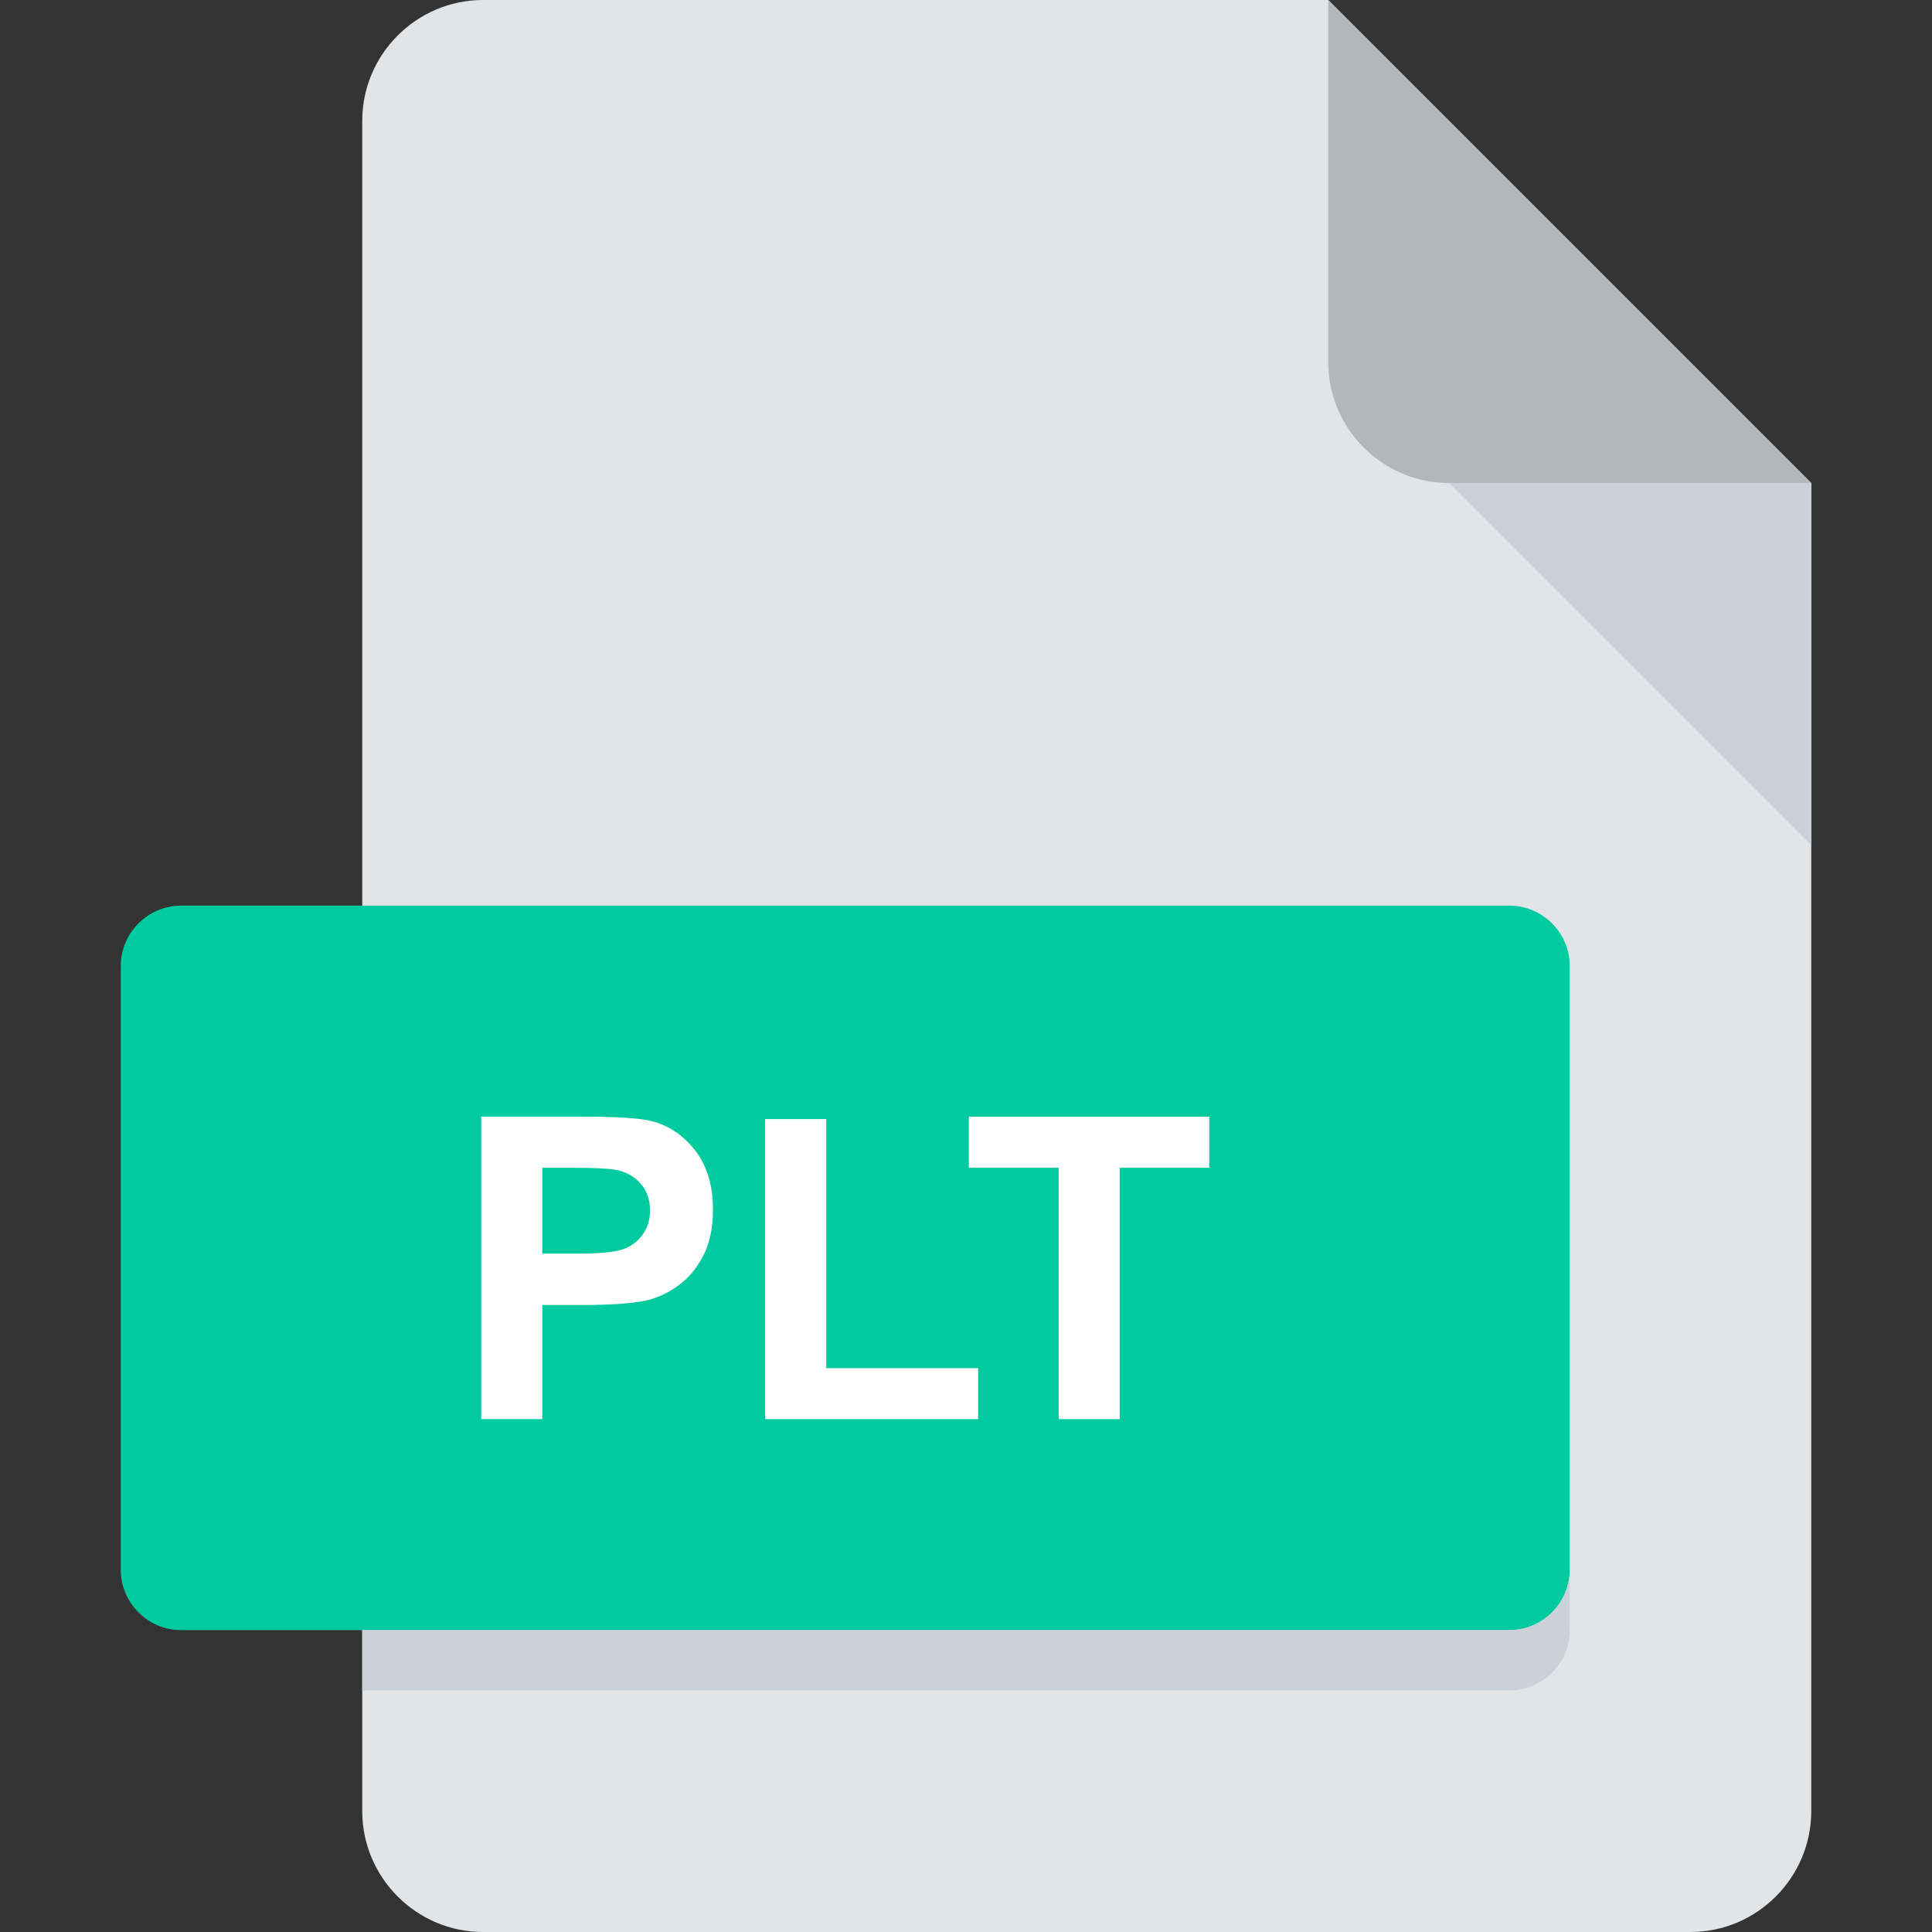
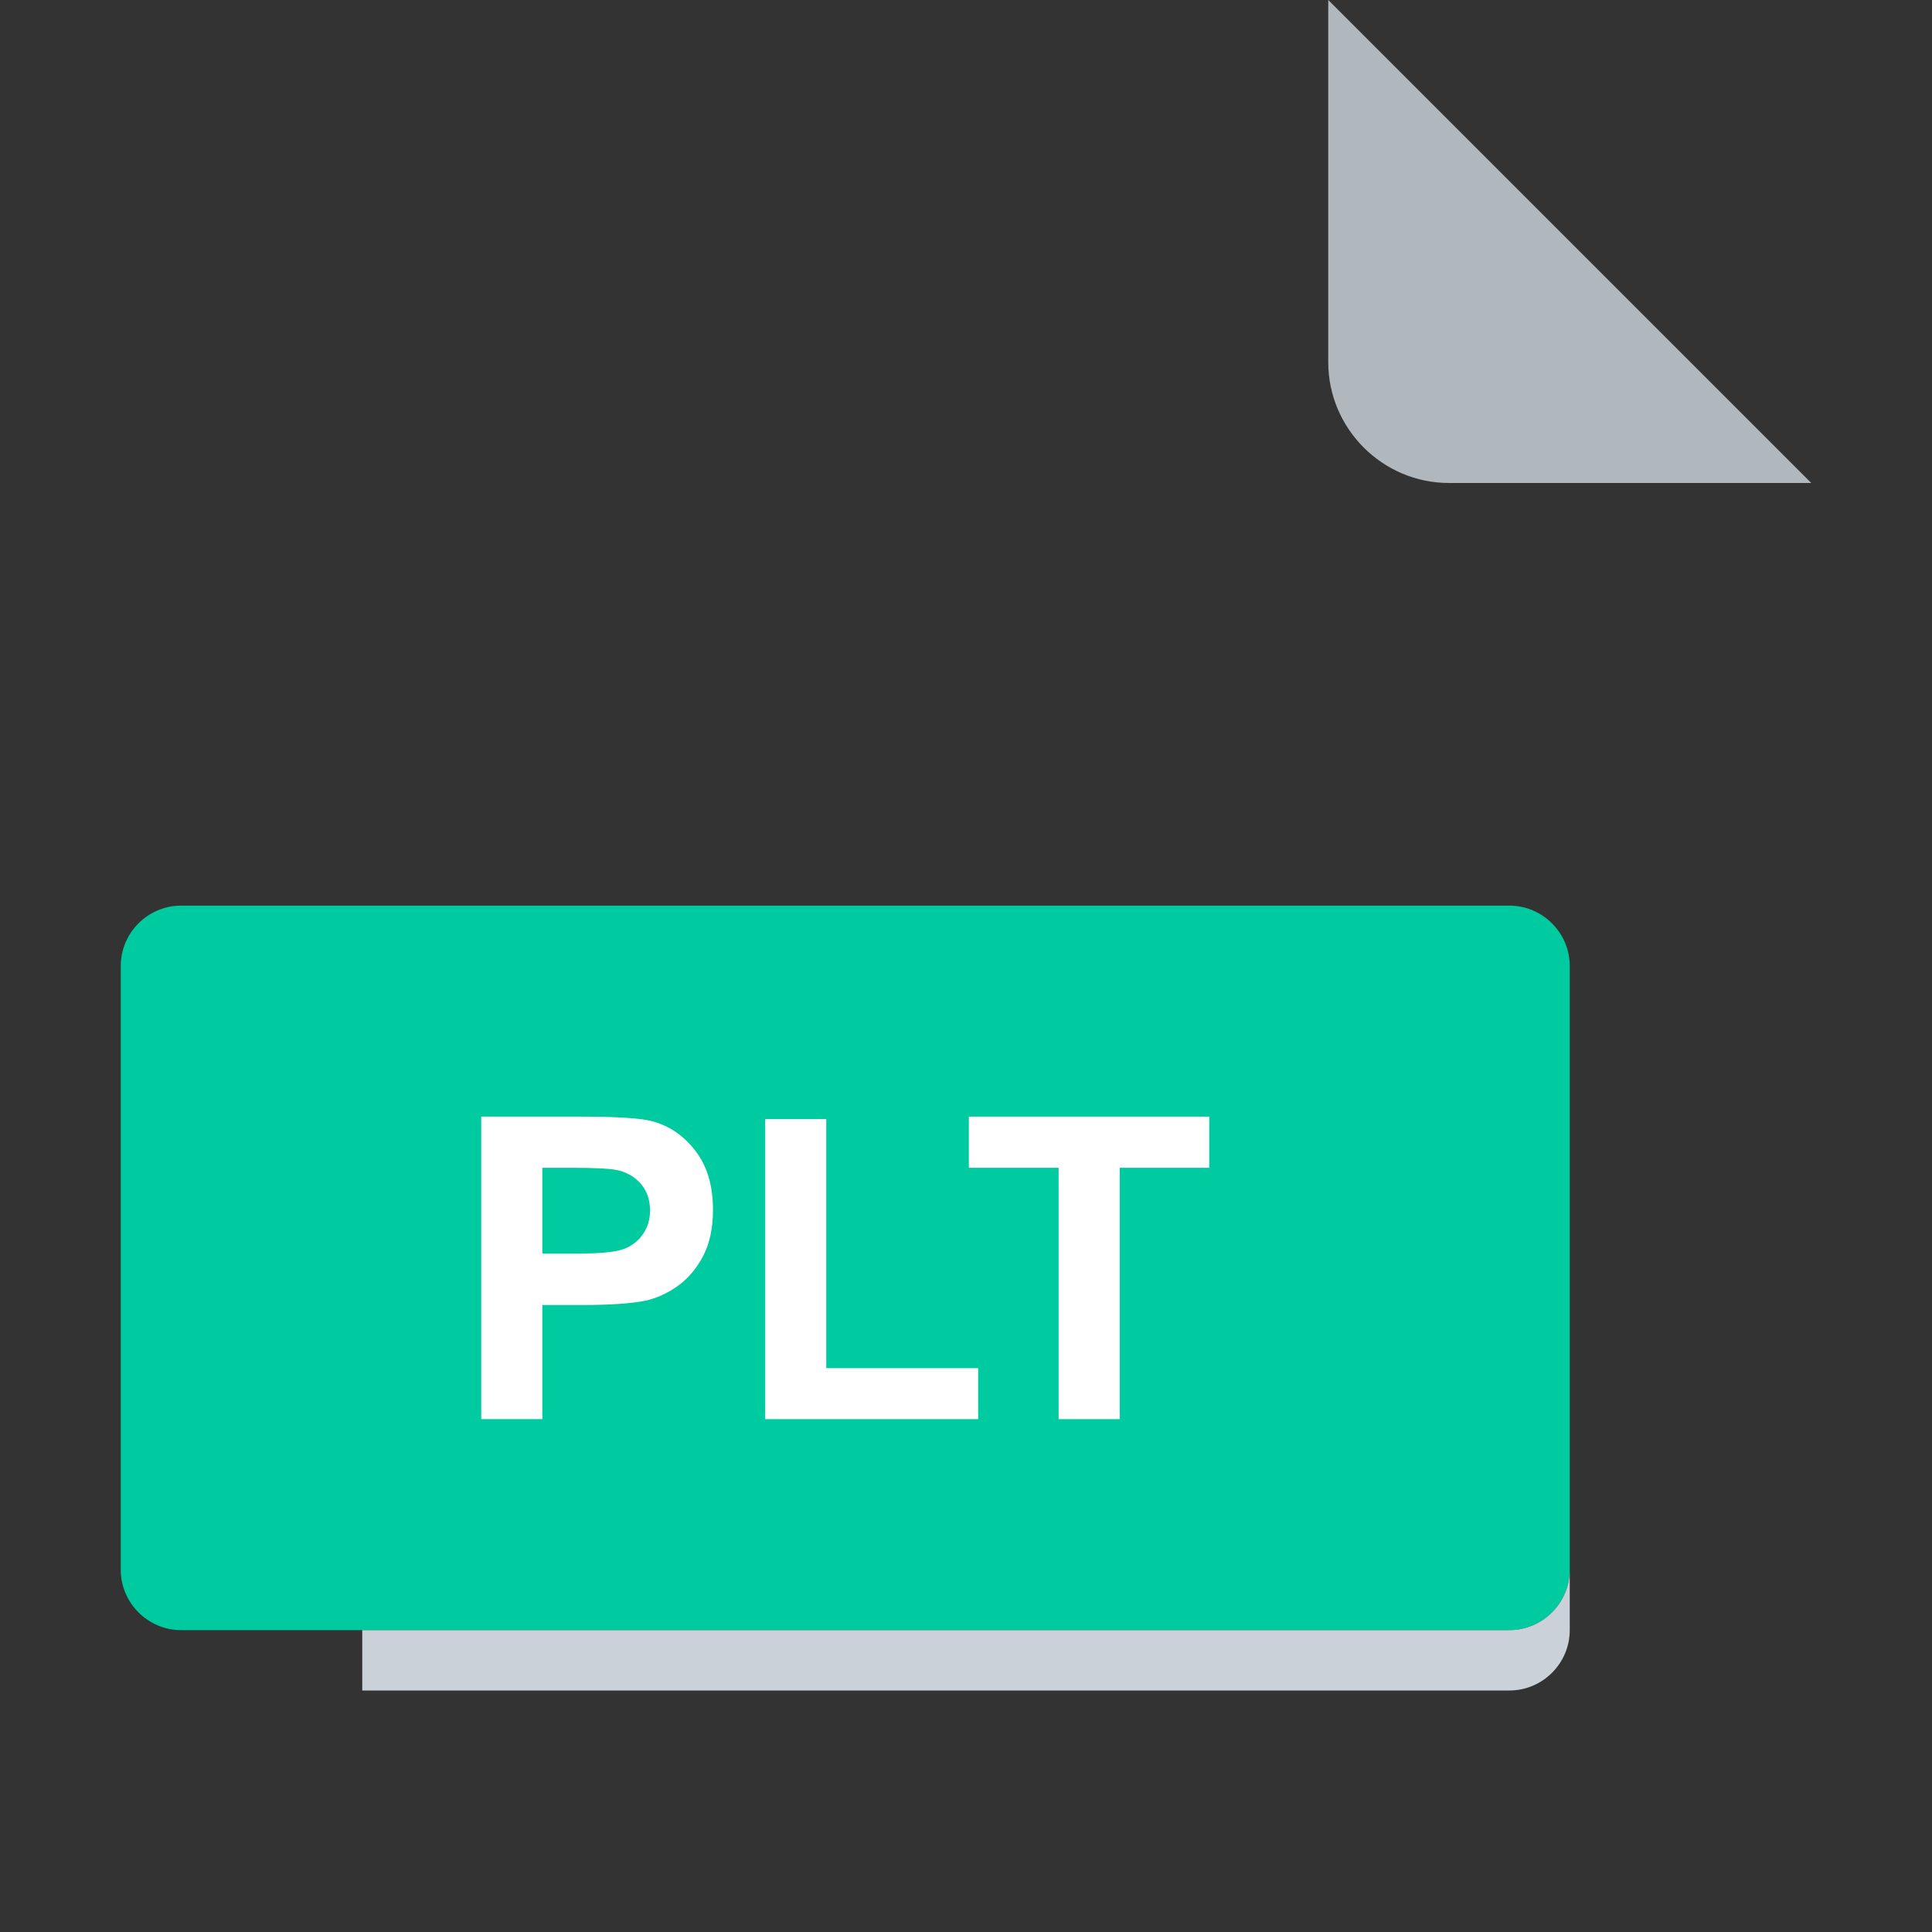
<svg xmlns="http://www.w3.org/2000/svg" xmlns:ns1="http://sodipodi.sourceforge.net/DTD/sodipodi-0.dtd" xmlns:ns2="http://www.inkscape.org/namespaces/inkscape" version="1.1" id="Layer_1" x="0px" y="0px" viewBox="0 0 512 512" style="enable-background:new 0 0 512 512;" xml:space="preserve" ns1:docname="plt.svg" ns2:version="0.92.4 (5da689c313, 2019-01-14)">
  <rect x="0" y="0" width="512" height="512" fill="#333333" stroke="none" />
  <defs id="defs861" />
  <ns1:namedview pagecolor="#ffffff" bordercolor="#666666" borderopacity="1" objecttolerance="10" gridtolerance="10" guidetolerance="10" ns2:pageopacity="0" ns2:pageshadow="2" ns2:window-width="1920" ns2:window-height="1017" id="namedview859" showgrid="false" ns2:zoom="1" ns2:cx="-232.92543" ns2:cy="251.72268" ns2:window-x="-8" ns2:window-y="531" ns2:window-maximized="1" ns2:current-layer="Layer_1" />
-   <path style="fill:#E2E5E7;" d="M128,0c-17.6,0-32,14.4-32,32v448c0,17.6,14.4,32,32,32h320c17.6,0,32-14.4,32-32V128L352,0H128z" id="path840" />
  <path style="fill:#B0B7BD;" d="M384,128h96L352,0v96C352,113.6,366.4,128,384,128z" id="path842" />
-   <polygon style="fill:#CAD1D8;" points="480,224 384,128 480,128 " id="polygon844" />
-   <path style="fill:#00ca9f;fill-opacity:1" d="M416,416c0,8.8-7.2,16-16,16H48c-8.8,0-16-7.2-16-16V256c0-8.8,7.2-16,16-16h352c8.8,0,16,7.2,16,16  V416z" id="path846" />
+   <path style="fill:#00ca9f;fill-opacity:1" d="M416,416c0,8.8-7.2,16-16,16H48c-8.8,0-16-7.2-16-16V256c0-8.8,7.2-16,16-16h352c8.8,0,16,7.2,16,16  z" id="path846" />
  <g id="g854">
	
	
	
</g>
  <path style="fill:#CAD1D8;" d="M400,432H96v16h304c8.8,0,16-7.2,16-16v-16C416,424.8,408.8,432,400,432z" id="path856" />
  <g aria-label="PLT" transform="translate(52.207,0.082)" style="font-style:normal;font-variant:normal;font-weight:900;font-stretch:normal;font-size:112px;line-height:1.25;font-family:Arial;-inkscape-font-specification:'Arial, Heavy';font-variant-ligatures:normal;font-variant-caps:normal;font-variant-numeric:normal;font-feature-settings:normal;text-align:start;letter-spacing:0px;word-spacing:0px;writing-mode:lr-tb;text-anchor:start;fill:#000000;fill-opacity:1;stroke:none" id="flowRoot874">
    <path d="m 75.324,376.004 v -80.172 h 25.977 q 14.766,0 19.25,1.203 6.891,1.805 11.539,7.875 4.648,6.016 4.648,15.586 0,7.383 -2.68,12.414 -2.68,5.031 -6.836,7.93 -4.102,2.844 -8.367,3.773 -5.797,1.148 -16.789,1.148 H 91.512 v 30.242 z m 16.188,-66.609 v 22.75 h 8.859 q 9.57,0 12.797,-1.258 3.227,-1.258 5.031,-3.938 1.859,-2.68 1.859,-6.234 0,-4.375 -2.57,-7.219 -2.57,-2.844 -6.508,-3.555 -2.898,-0.547 -11.648,-0.547 z" style="font-style:normal;font-variant:normal;font-weight:bold;font-stretch:normal;font-size:112px;font-family:Arial;-inkscape-font-specification:'Arial, Bold';font-variant-ligatures:normal;font-variant-caps:normal;font-variant-numeric:normal;font-feature-settings:normal;text-align:start;writing-mode:lr-tb;text-anchor:start;fill:#ffffff;fill-opacity:1" id="path4921" ns2:connector-curvature="0" />
    <path d="m 150.574,376.004 v -79.516 h 16.188 v 66.008 h 40.25 v 13.508 z" style="font-style:normal;font-variant:normal;font-weight:bold;font-stretch:normal;font-size:112px;font-family:Arial;-inkscape-font-specification:'Arial, Bold';font-variant-ligatures:normal;font-variant-caps:normal;font-variant-numeric:normal;font-feature-settings:normal;text-align:start;writing-mode:lr-tb;text-anchor:start;fill:#ffffff;fill-opacity:1" id="path4923" ns2:connector-curvature="0" />
    <path d="m 228.34,376.004 v -66.609 h -23.789 v -13.562 h 63.711 v 13.562 h -23.734 v 66.609 z" style="font-style:normal;font-variant:normal;font-weight:bold;font-stretch:normal;font-size:112px;font-family:Arial;-inkscape-font-specification:'Arial, Bold';font-variant-ligatures:normal;font-variant-caps:normal;font-variant-numeric:normal;font-feature-settings:normal;text-align:start;writing-mode:lr-tb;text-anchor:start;fill:#ffffff;fill-opacity:1" id="path4925" ns2:connector-curvature="0" />
  </g>
</svg>